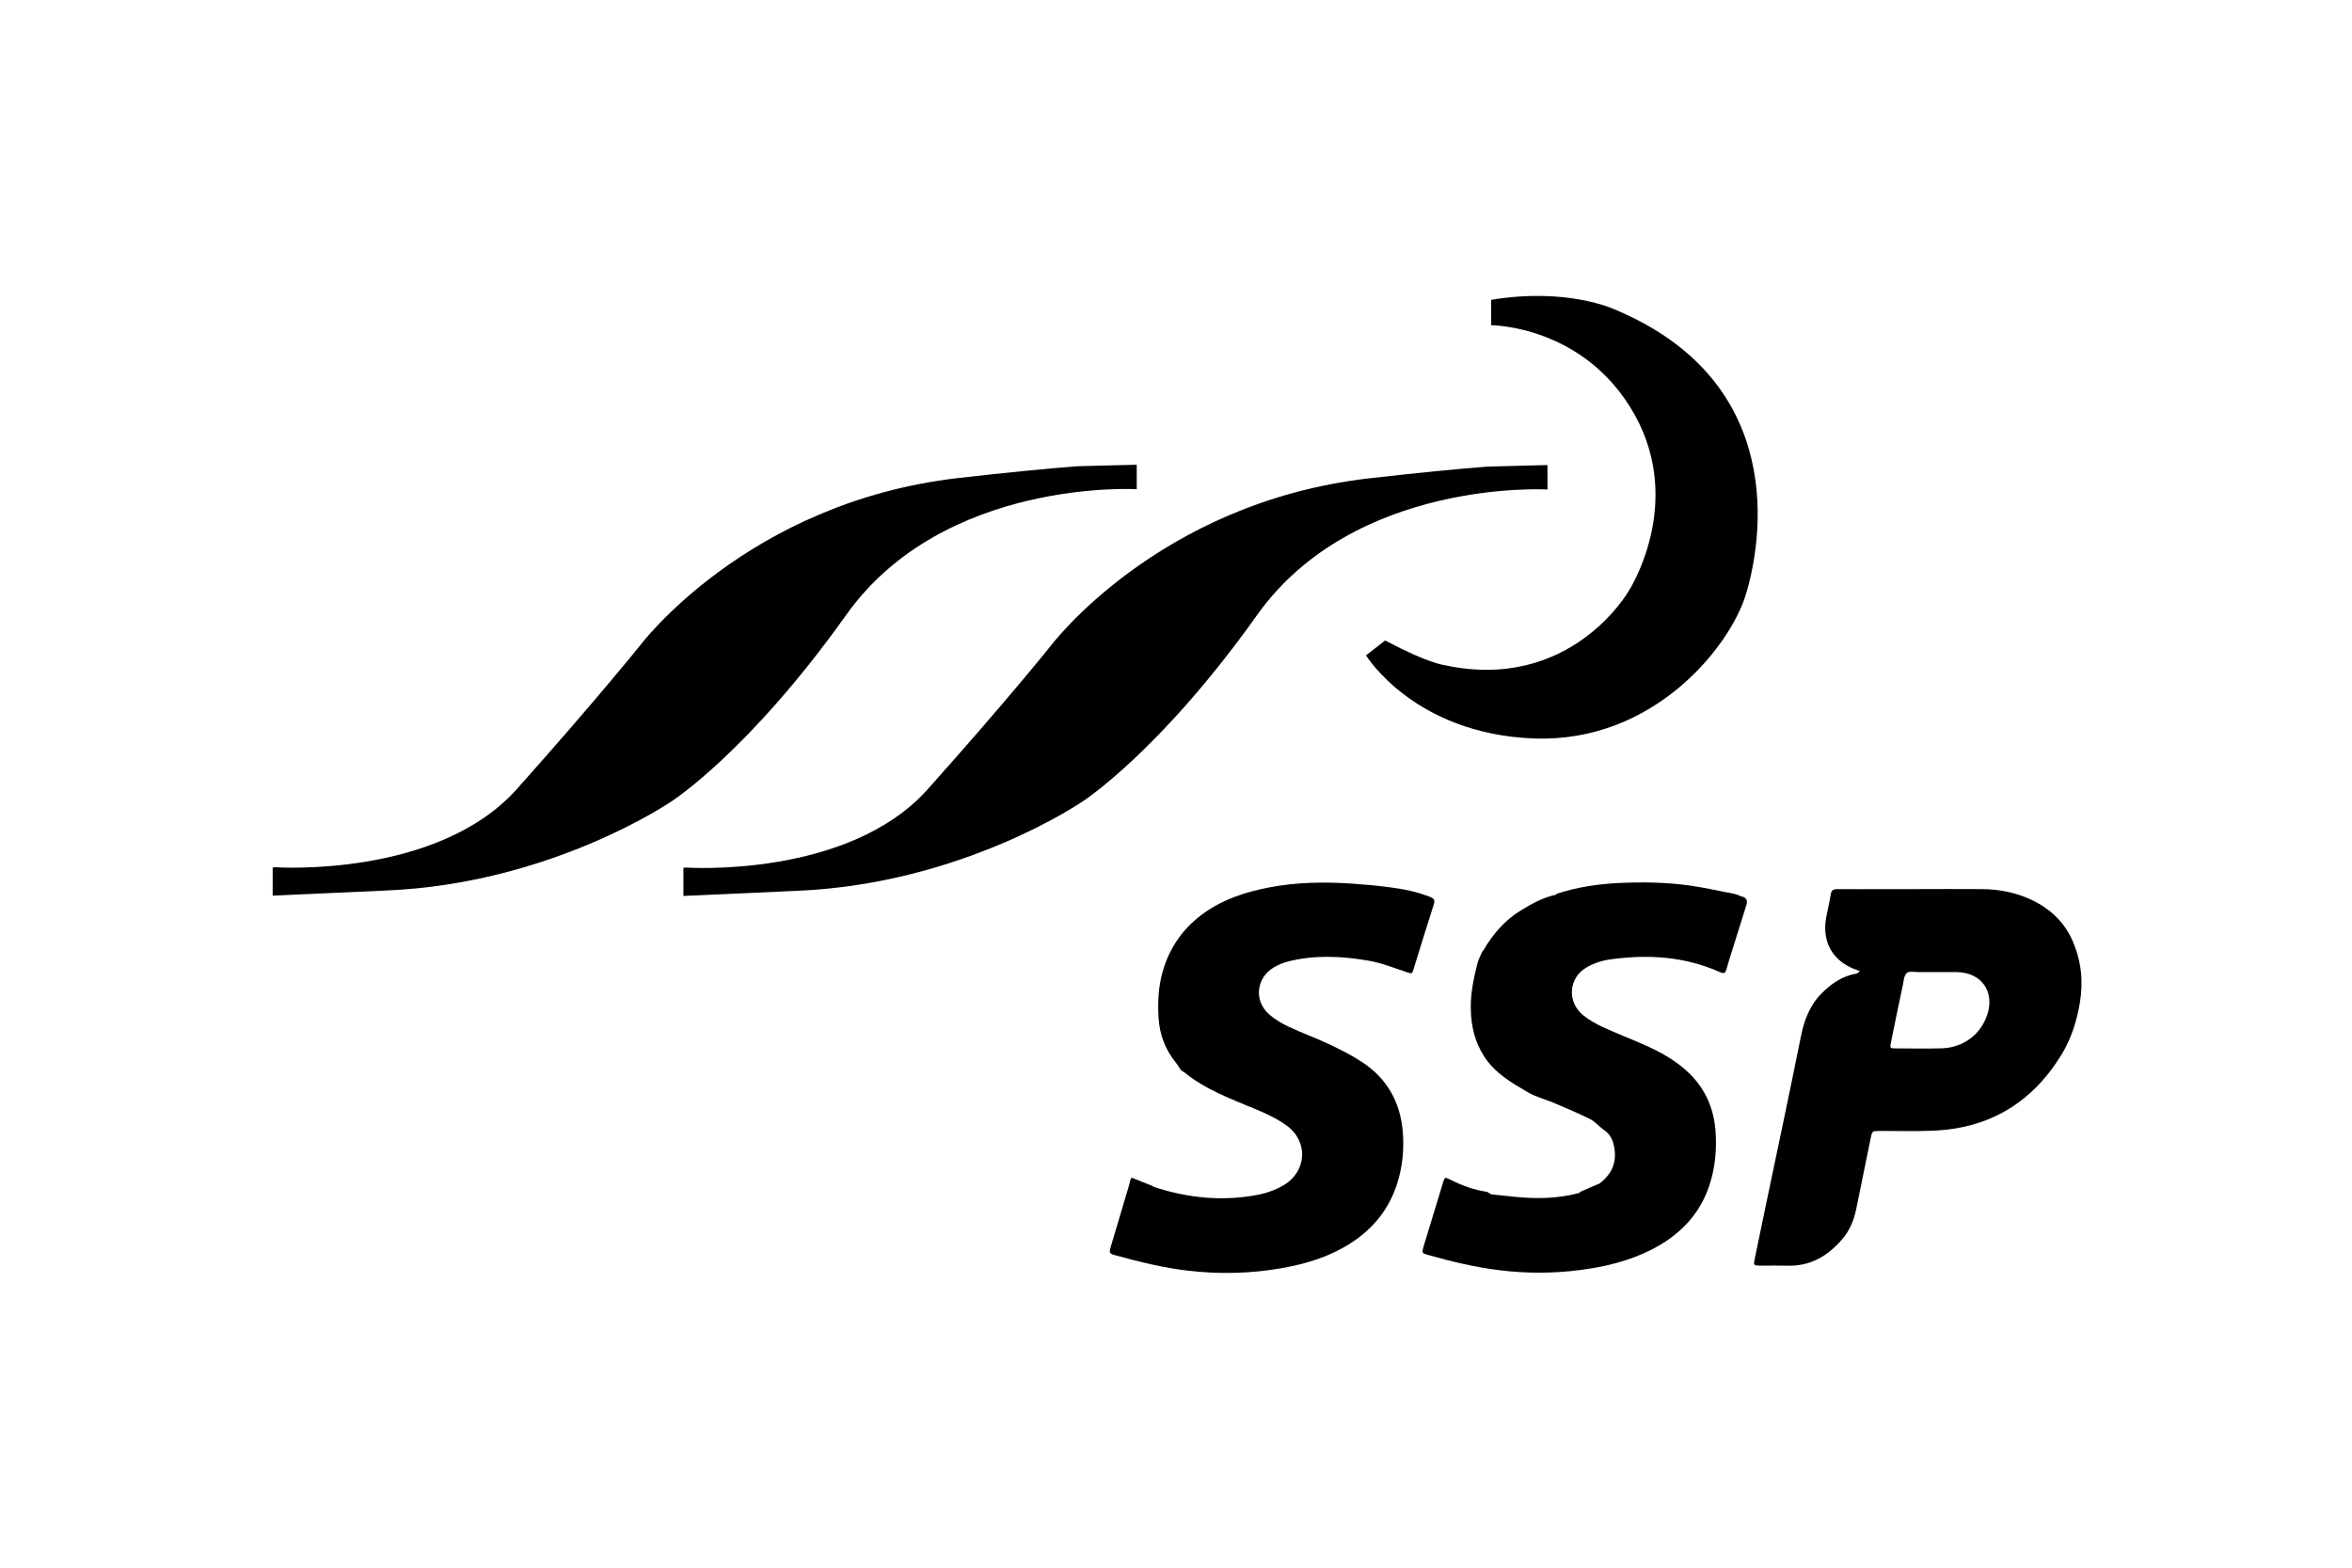
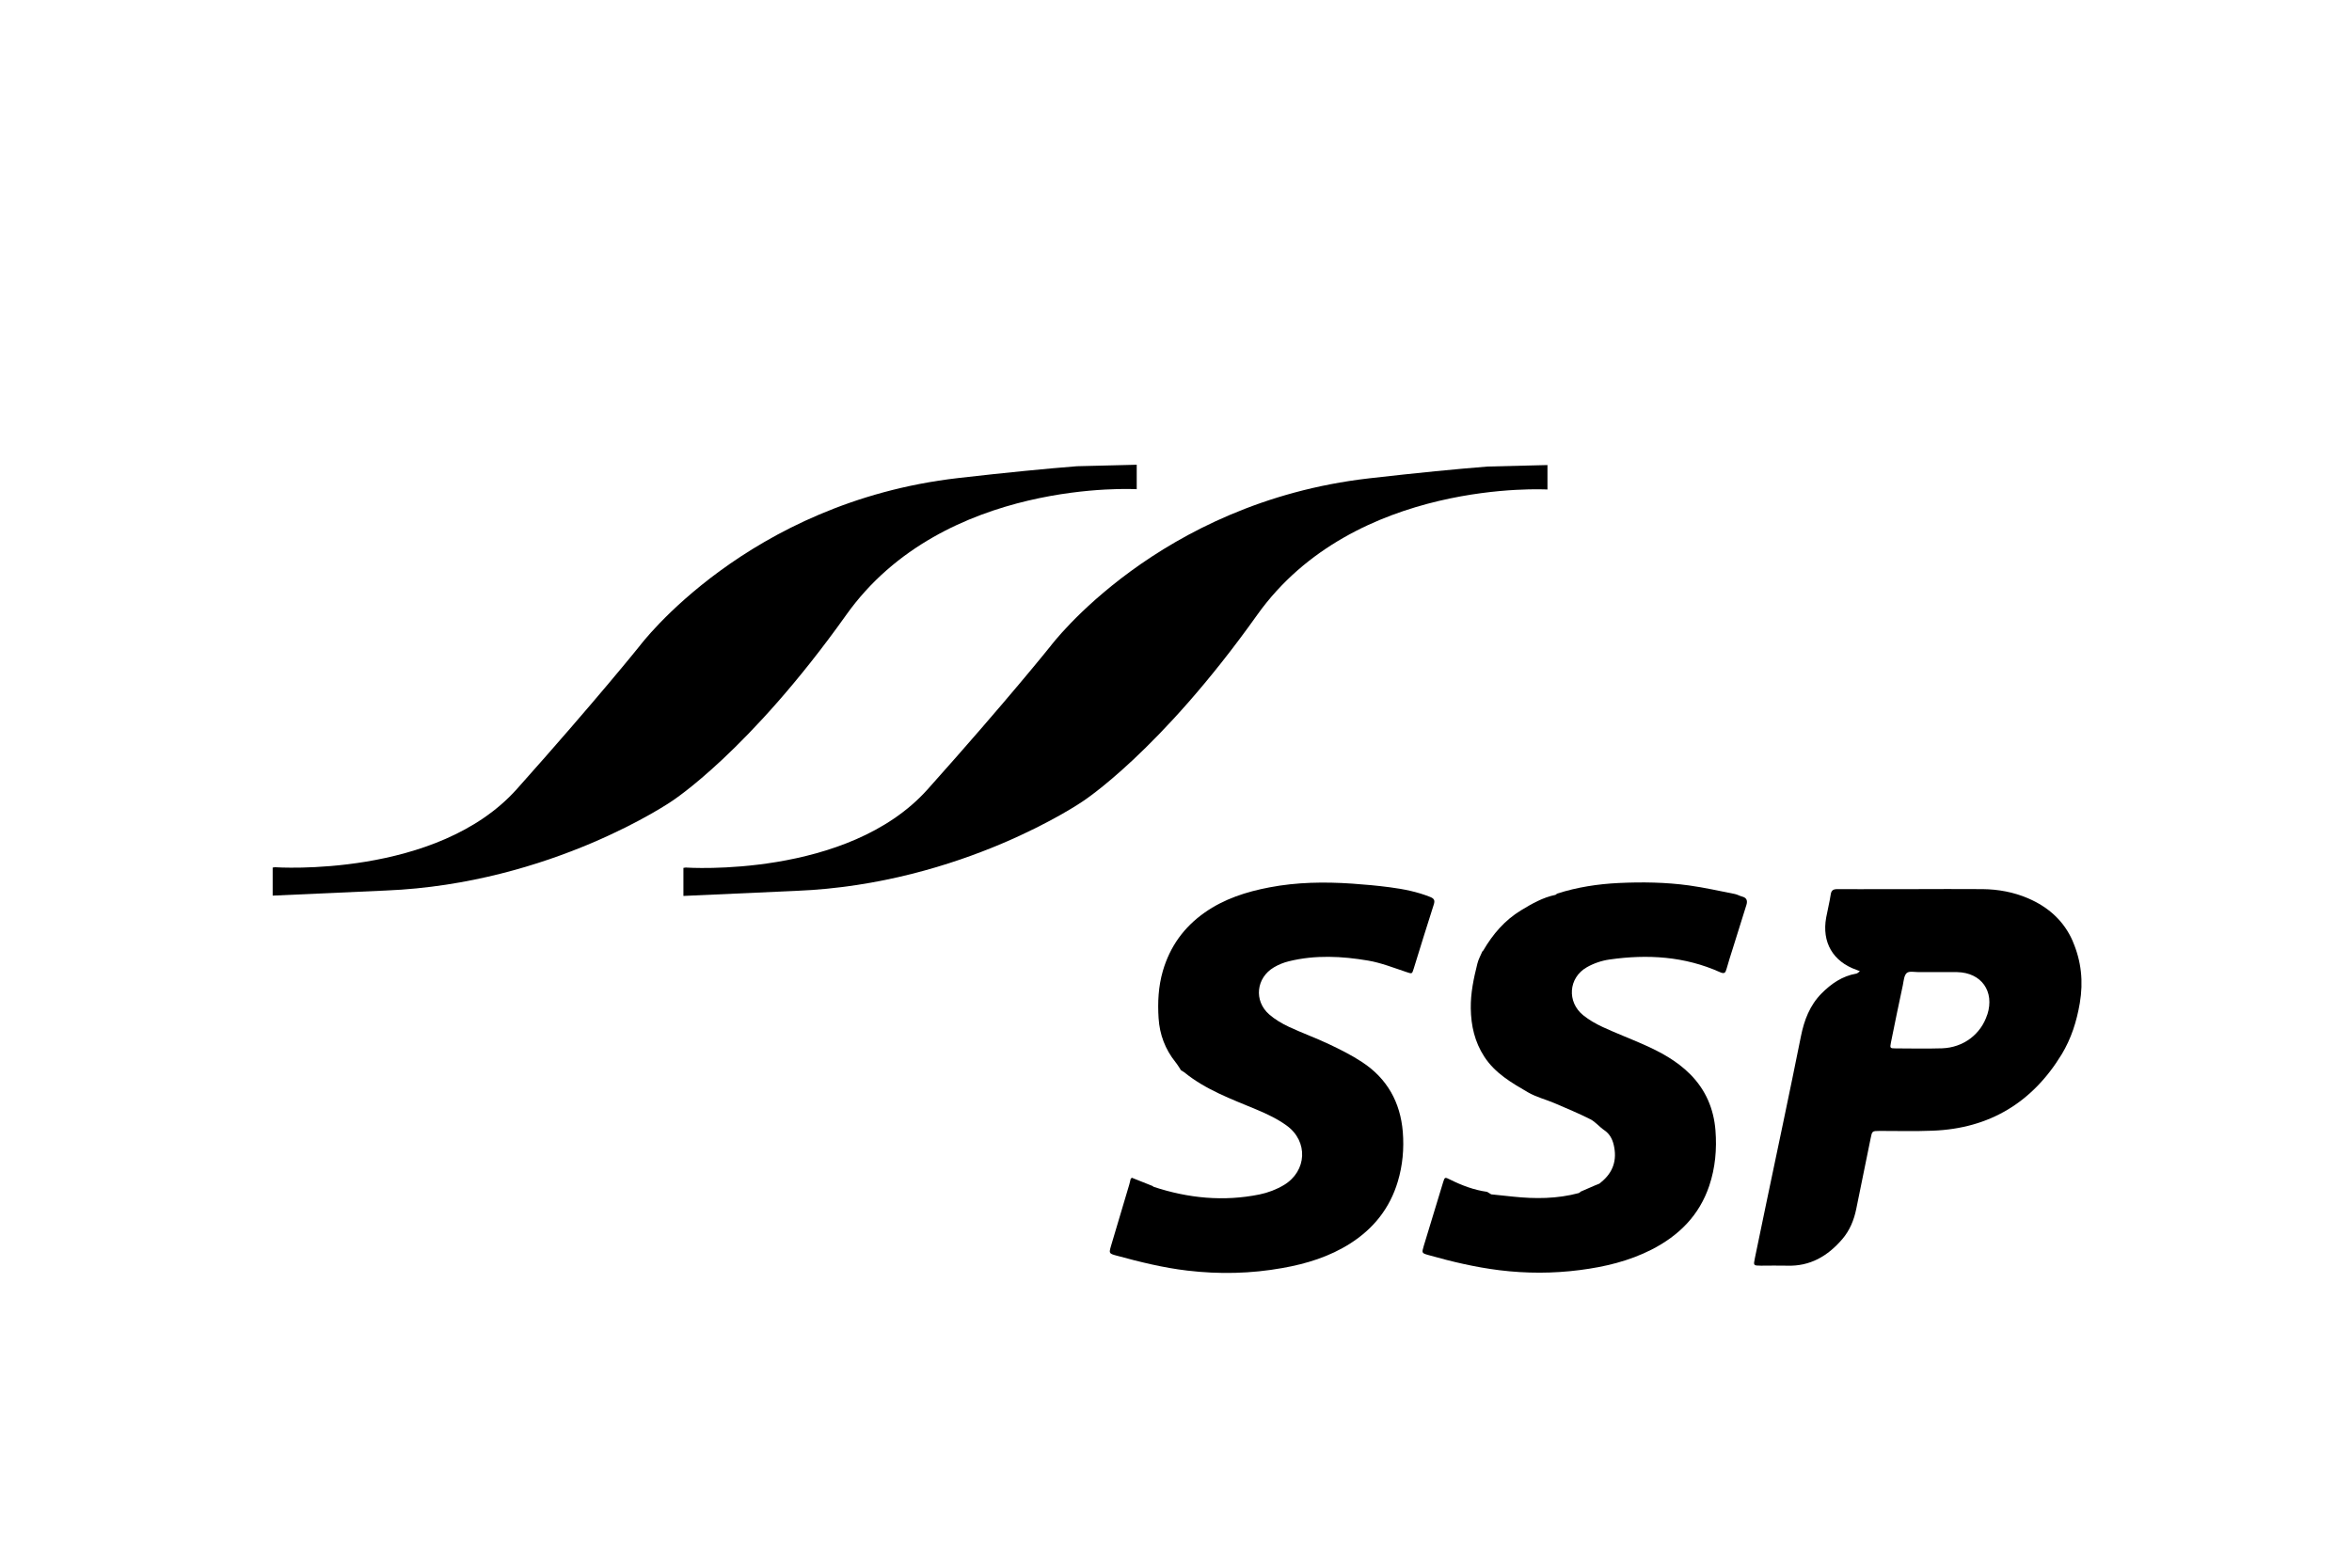
<svg xmlns="http://www.w3.org/2000/svg" id="Layer_1" version="1.1" viewBox="0 0 3000 2000">
  <g>
    <path d="M1506,1364.8c-2.2-3.3-4.2-6.8-6.7-9.8-13.1-16.4-20.2-35.2-21.5-56-1.3-20.3-.3-40.4,5.4-60.2,9.1-31.2,26.8-55.9,53.4-74.6,24.9-17.5,53.1-26.5,82.5-32.1,34.9-6.7,70.2-7.2,105.6-4.8,16.2,1.1,32.4,2.6,48.4,4.7,17.4,2.3,34.6,5.7,51.1,12.3,4.9,2,6.4,4.1,4.6,9.7-8.8,27.2-17.1,54.5-25.6,81.8-2.2,7.2-2.2,6.6-9.6,4.2-16-5.3-32-11.7-48.5-14.5-33.5-5.7-67.4-7.4-100.9.8-6.7,1.6-13.4,4.3-19.3,7.8-22.7,13.4-25.8,42.7-6.1,60,7.4,6.5,16.3,11.7,25.2,15.9,16.9,7.9,34.5,14.2,51.3,22.2,14.4,6.8,28.8,14,42.1,22.8,31.9,20.9,48.8,51.2,51.9,89.1,1.7,21.4-.2,42.7-6.4,63.3-10.1,33.9-30.8,59.9-60.5,78.9-26.5,16.9-56,26-86.6,31.4-40.2,7.2-80.6,8.1-121.2,3.3-30.8-3.6-60.5-11-90.3-19.1-10-2.7-9.9-3-7.1-12.7,7.7-25.8,15.4-51.5,23-77.3.8-2.5,1.3-5.2,1.9-7.7.5-.6,1-1.1,1.5-1.7,8.7,3.5,17.4,6.9,26.1,10.4.7.4,1.3.8,2,1.3,44.1,14.5,88.9,18.9,134.6,9.7,10.9-2.2,21.9-6.4,31.4-12.1,29.4-17.8,31.2-55.7,3.5-75.8-11.7-8.5-25.2-14.9-38.6-20.5-32-13.4-64.8-25.2-92.2-47.6-1.6-1-3.2-1.9-4.7-2.9h0Z" />
    <path d="M2016,1520.3c6.3-2.7,12.6-5.5,18.9-8.2,1.7-.7,3.5-1.4,5.2-2.1.6-.5,1.3-1.1,1.9-1.6,15.6-12.5,20.9-28.6,16.3-47.9-1.8-7.6-5.3-14.1-12.1-18.7-6.2-4.2-11.2-10.6-17.7-13.9-14.8-7.5-30.3-13.9-45.6-20.5-11.3-4.8-23.5-7.8-34-13.9-20.8-12.1-42-24.3-55.7-45.5-12.2-18.8-16.9-39.4-17.2-61.6-.3-19.5,3.7-38.3,8.4-57,1.3-5.4,4.1-10.4,6.3-15.5.6-.3,1.1-.7,1.3-1.4,12.1-20.7,27.3-38.5,48-51.1,13.8-8.4,27.9-16.5,44.1-19.8.7-.6,1.4-1.1,2.1-1.6,25.5-8.2,51.8-12.2,78.4-13.5,30-1.4,60-1,89.8,3.1,19.6,2.7,38.9,7.1,58.3,10.9,3.2.6,6.2,2.5,9.4,3.3,6,1.5,7.1,5.5,5.5,10.6-5.7,18.4-11.6,36.8-17.3,55.3-2.8,8.8-5.6,17.6-8.1,26.5-1.3,4.7-2.6,6.6-8.2,4.1-45.2-20.3-92.7-23.1-141-16.2-10,1.4-20.3,4.9-29,9.9-23.5,13.4-25.6,44.3-4.5,61.3,7.4,6,16,10.8,24.7,14.9,16.9,7.8,34.4,14.5,51.4,22,22.1,9.7,43.1,21,60.4,38.4,19.6,19.8,29.9,43.8,32.1,71.4,1.9,24-.2,47.8-7.9,70.7-12.7,37.8-38.6,63.6-73.6,81.5-28.9,14.7-59.7,22-91.5,26.1-34.2,4.4-68.3,4.4-102.5.2-30.7-3.8-60.7-10.9-90.4-19.3-8.9-2.5-8.8-2.7-6.2-11.6,8.2-27,16.3-54,24.6-80.9,2.2-7.2,2.3-7.2,9.1-3.8,14.9,7.4,30.4,13.3,47.1,15.6,1.8,1.1,3.6,2.1,5.3,3.2,9.2,1,18.5,1.9,27.7,2.9,28.3,3,56.4,2.9,84.2-4.6.7-.6,1.4-1.1,2.1-1.6h0Z" />
    <path d="M1611.8,773.9c1.5-1.5,3-3,4.5-4.5-1.5,1.5-3,3-4.5,4.5Z" />
    <path d="M1902,1523.6c-1.8-1.1-3.6-2.1-5.3-3.2,1.8,1.1,3.6,2.1,5.3,3.2Z" />
    <path d="M1506,1364.8c1.6,1,3.2,1.9,4.7,2.9-1.6-1-3.2-1.9-4.7-2.9Z" />
    <path d="M878.1,1008c.6-.7,1.2-1.4,1.9-2.1-.6.7-1.2,1.4-1.9,2.1Z" />
    <path d="M886.1,1002c.6-.6,1.3-1.2,1.9-1.7-.6.6-1.3,1.2-1.9,1.7Z" />
    <path d="M1986.1,1140c-.7.6-1.4,1.1-2.1,1.6.7-.6,1.4-1.1,2.1-1.6Z" />
    <path d="M1891.9,1212.6c-.2.7-.7,1.1-1.3,1.4.4-.5.9-.9,1.3-1.4Z" />
-     <path d="M1397.8,762c-.6.6-1.3,1.1-1.9,1.7.6-.6,1.3-1.1,1.9-1.7Z" />
-     <path d="M1444,1502.3c-.5.6-1,1.1-1.5,1.7.5-.6,1-1.1,1.5-1.7Z" />
-     <path d="M2042,1508.4c-.6.5-1.3,1.1-1.9,1.6.6-.5,1.3-1.1,1.9-1.6Z" />
+     <path d="M1444,1502.3c-.5.6-1,1.1-1.5,1.7.5-.6,1-1.1,1.5-1.7" />
    <path d="M1472.1,1514c-.7-.4-1.3-.8-2-1.3.7.4,1.3.8,2,1.3Z" />
    <path d="M2016,1520.3c-.7.6-1.4,1.1-2.1,1.6.7-.6,1.4-1.1,2.1-1.6Z" />
    <path d="M2643.9,1200.9c-11.2-25.9-31.1-43.7-56.9-54.8-18.6-8-38.2-11.6-58.4-11.8-29.6-.3-59.3,0-89,0h0c-13.3,0-26.6,0-40,0s-37.3.2-56,0c-5.3,0-7.7,1.5-8.5,6.9-1.5,9.9-4,19.6-5.8,29.4-5.7,31.5,8.6,56.1,38.6,66.7,1.5.5,2.9,1.1,4.4,1.7-1.5,1.1-2.9,2.8-4.6,3.1-17.8,3.1-31.9,12.8-44.3,25.3-15,15.2-22.1,33.9-26.3,54.7-14.3,71.4-29.5,142.6-44.4,213.9-4.8,23.1-9.7,46.2-14.4,69.4-1.9,9.2-1.8,9.2,7.9,9.3,11,0,22-.3,33,0,29.6,1.1,52.2-12.3,70.7-33.9,9.5-11.1,14.9-24.3,17.8-38.6,6-29.9,12.2-59.9,18.3-89.8,1.9-9.5,1.9-9.5,11.4-9.6,22.7,0,45.3.6,68-.3,72.2-2.8,126.9-36,164.3-97.4,12.1-20,19.1-41.8,23.1-65.3,4.7-27.7,1.9-53.5-8.9-78.7h0ZM2534.8,1294.3c-8,25.1-30.4,42.2-57.8,43.1-19.6.6-39.3.2-59,.1-7.2,0-7.5-.3-6.1-7.4,4.9-24.5,10-48.9,15.2-73.3,1.1-5.4,1.5-12.4,5-15.5,3.1-2.7,10.1-1.1,15.4-1.1,7-.1,14,0,21,0h0c9.3,0,18.7-.1,28,0,30.9.7,47.8,24.6,38.4,54.1h0Z" />
    <path d="M351.1,1106.4s206.4,14.2,308.2-99.8c101.8-114.1,156.9-182.9,156.9-182.9,0,0,136.8-182.8,405.8-213.8,62.9-7.2,112.5-12,151.7-15.1l76.2-1.9v31.2s-246.1-14.5-370.4,160.2c-124.3,174.7-222.6,237.8-222.6,237.8,0,0-153,105.3-364.7,114l-144.4,6.5v-32.1c.1,0,0-3.7,0-3.7l3.5-.5h0Z" />
    <path d="M875,1106.8s206.3,14.2,308.2-99.8,156.9-182.9,156.9-182.9c0,0,136.8-182.8,405.8-213.8,62.9-7.2,112.5-12,151.7-15.1l76.2-1.9v31.2s-246.1-14.5-370.4,160.2c-124.3,174.7-222.6,237.8-222.6,237.8,0,0-152.9,105.3-364.7,114l-144.4,6.5v-32.1c0,0,0-3.7,0-3.7l3.5-.5h0Z" />
  </g>
-   <path d="M1902,382.5v32.4s119.6,0,183.3,114.7c63.6,114.7-8,224.6-8,224.6,0,0-73.6,129.1-234.8,94.4,0,0-20.8-2.4-73.8-30.5l-2-1-24.3,19s61,100.2,214,106c152.9,5.8,249.9-117,270.3-183.1,20.4-66.2,55.8-271.6-167.8-364.5,0,0-59.9-28.1-156.8-12h0Z" />
</svg>